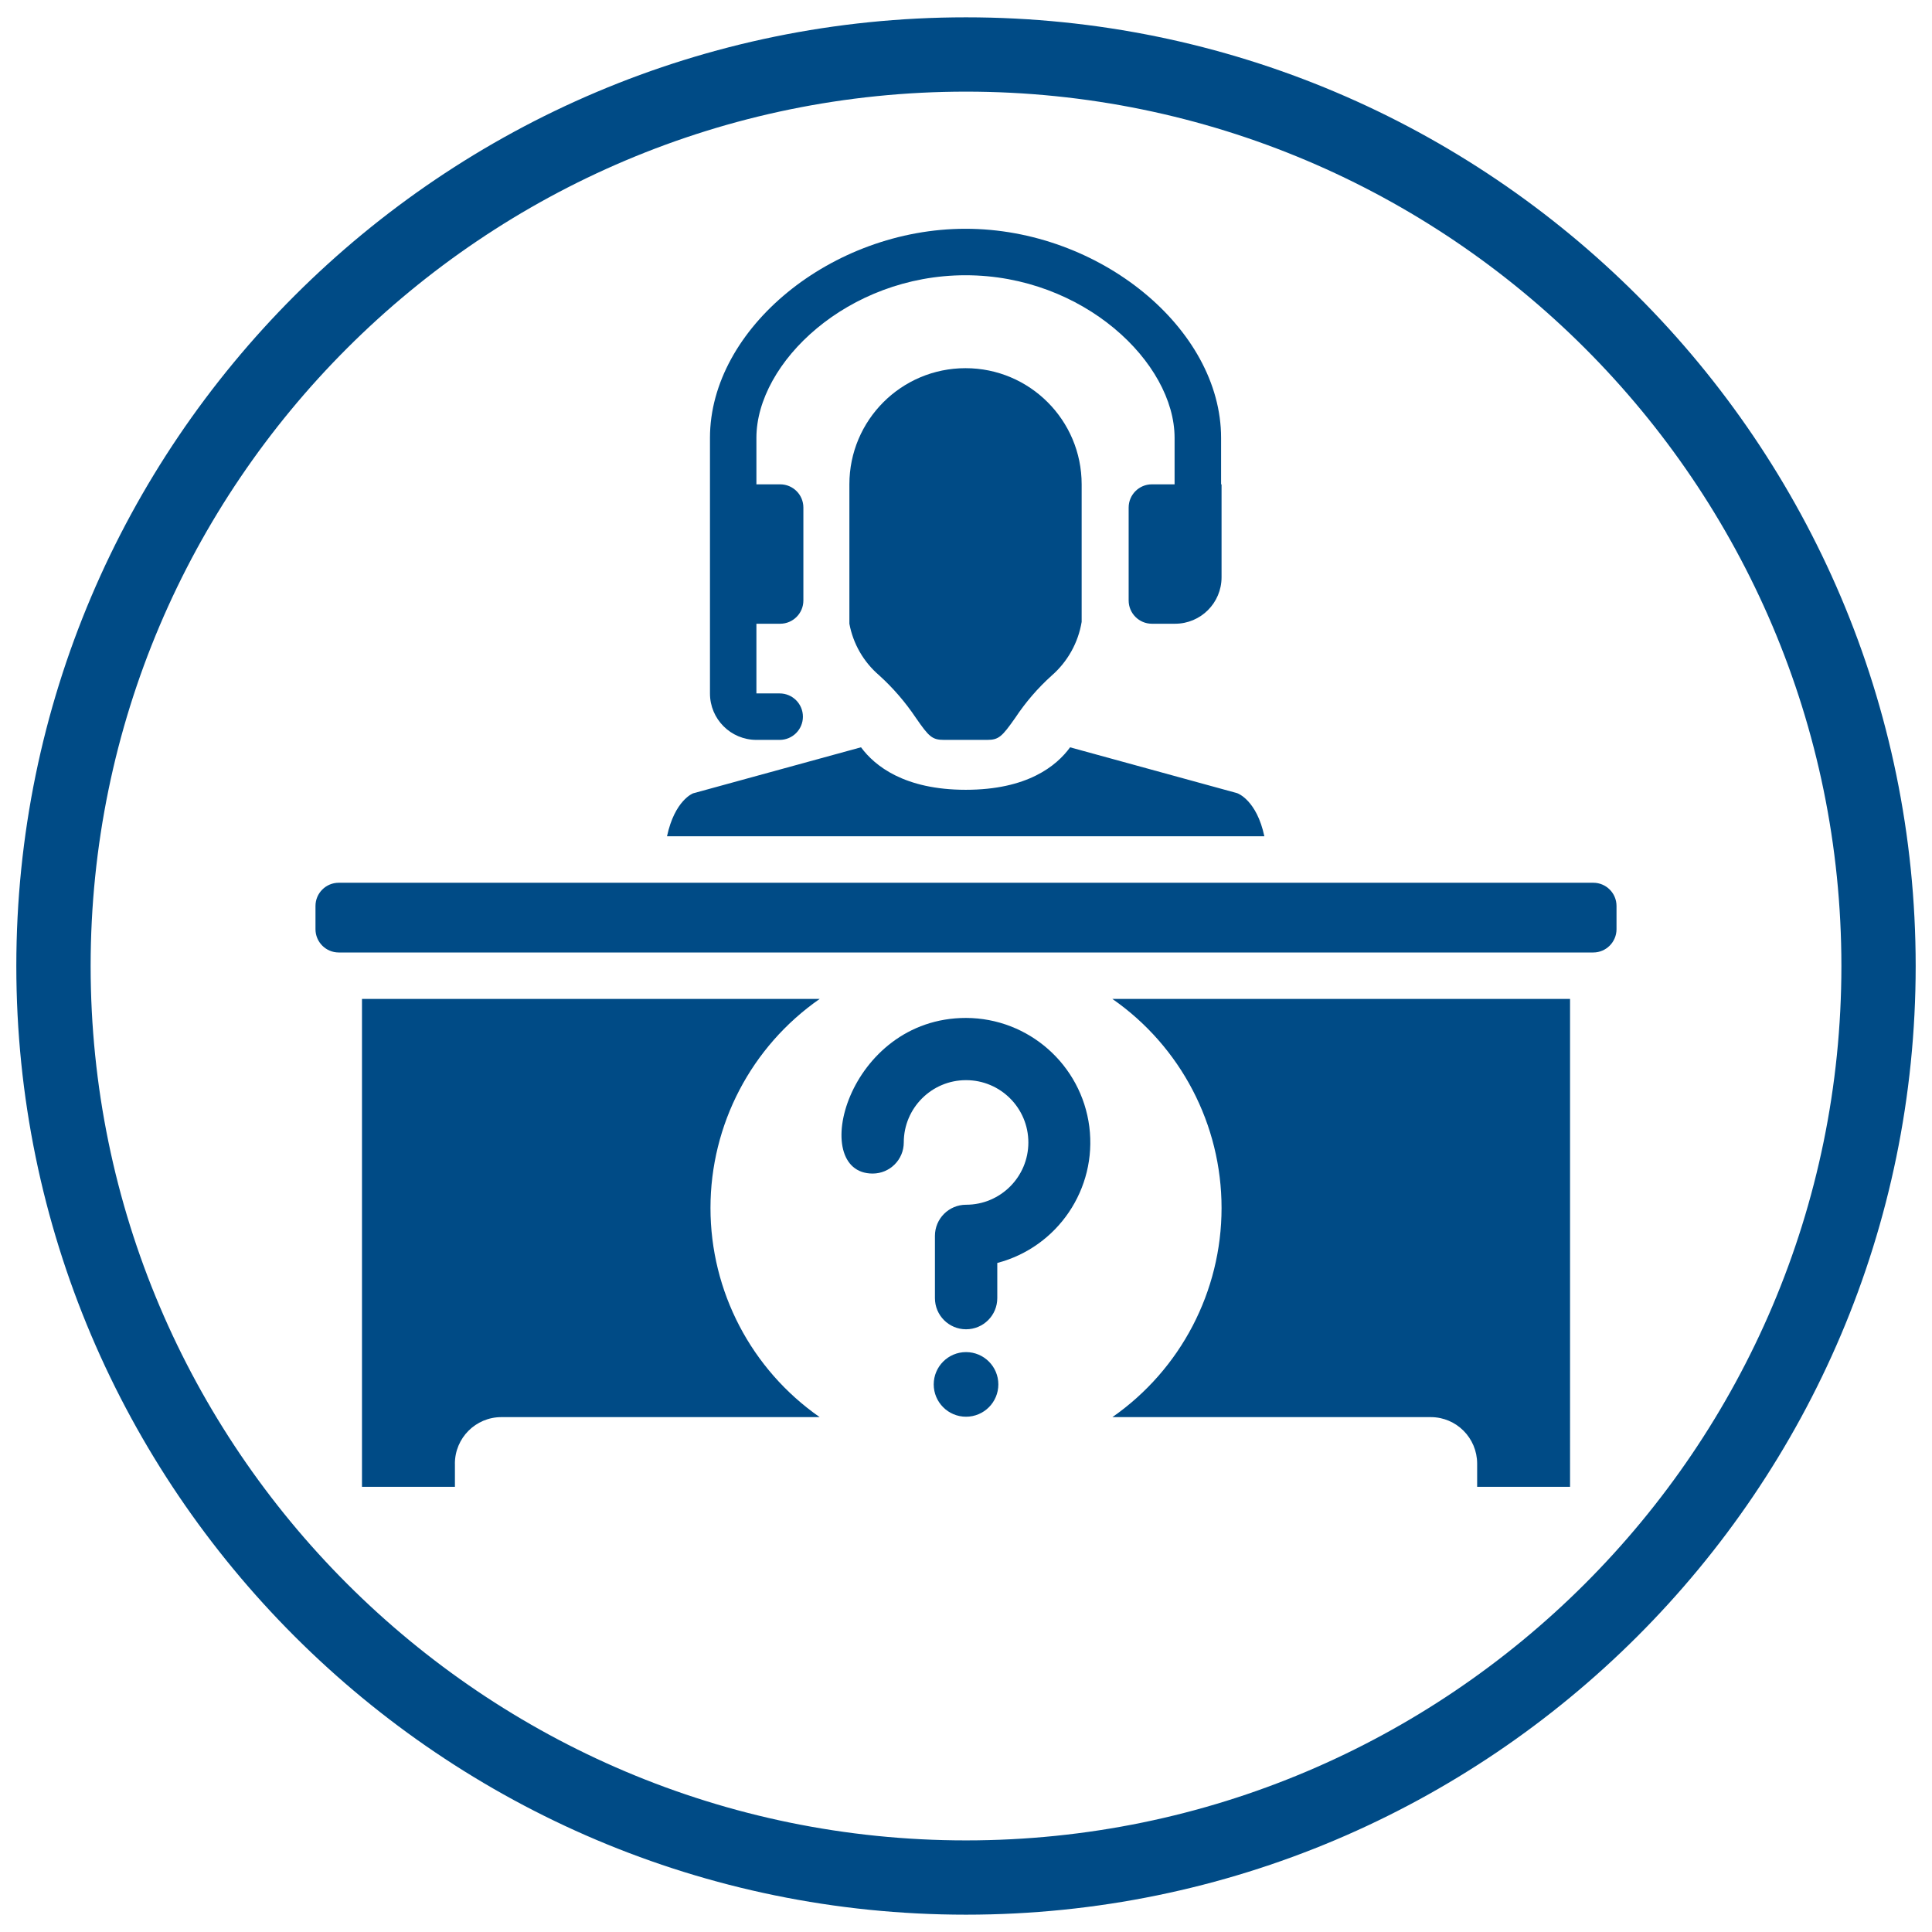
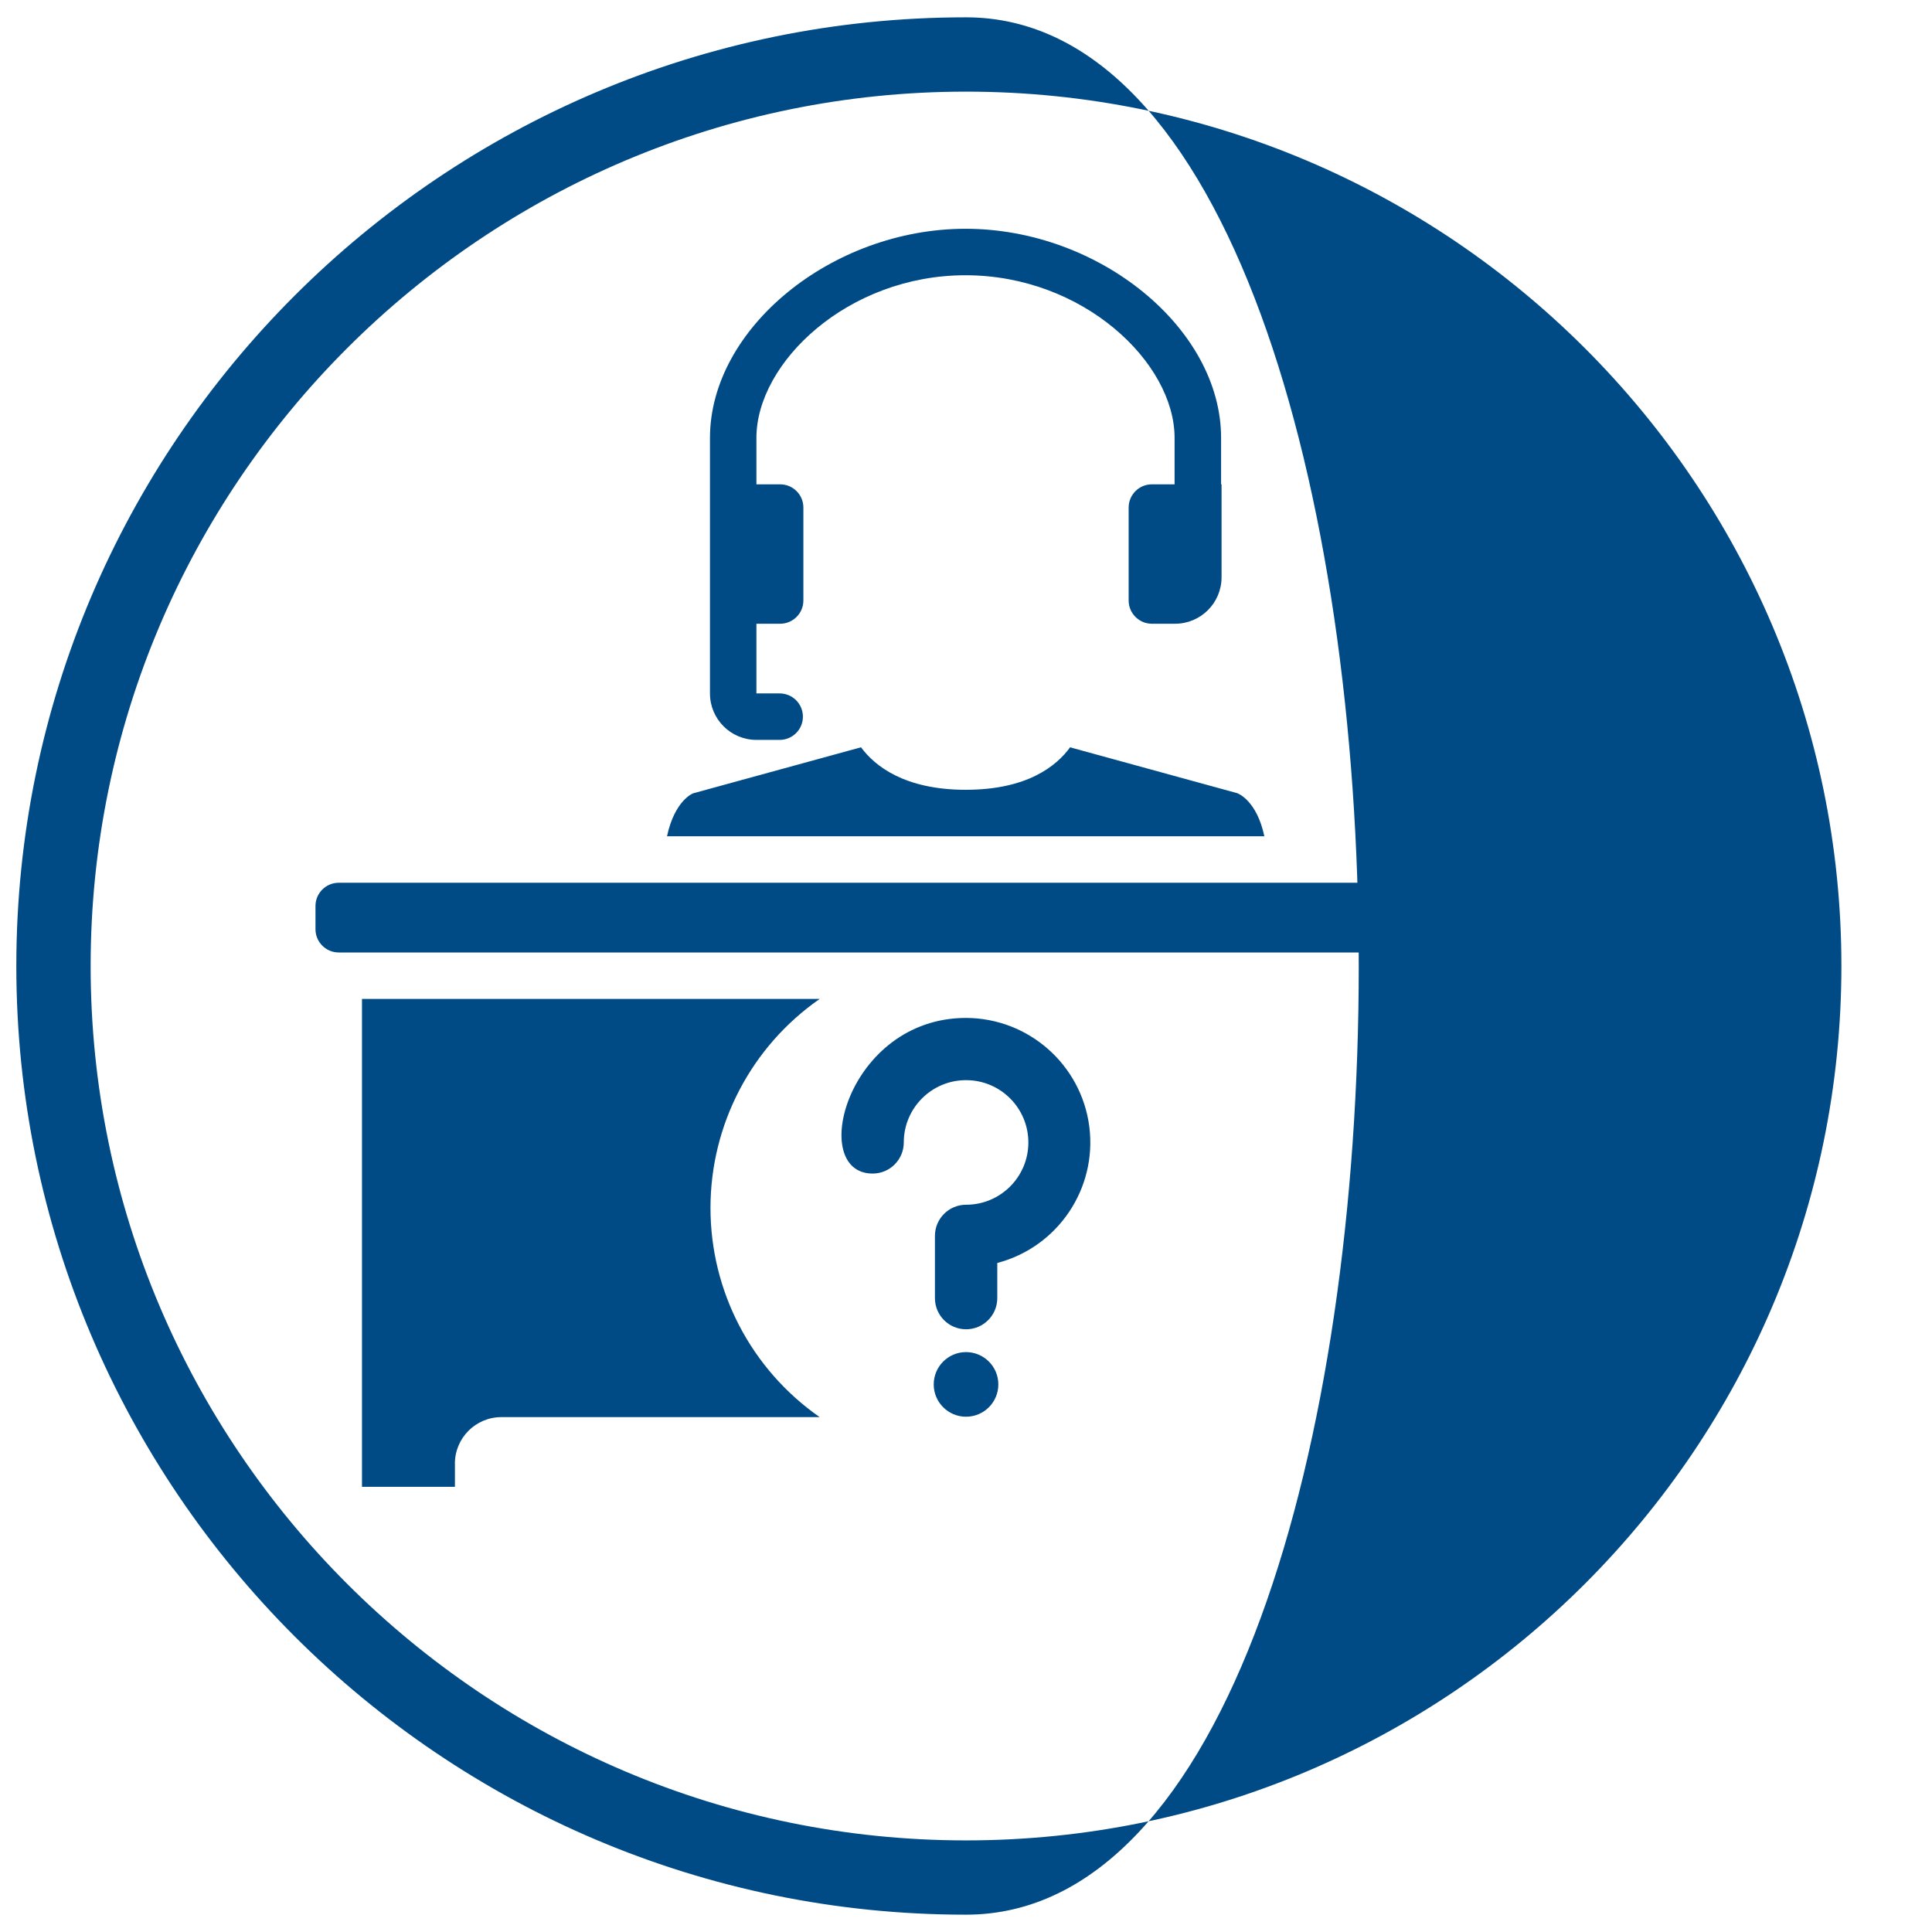
<svg xmlns="http://www.w3.org/2000/svg" version="1.1" id="Calque_1" x="0px" y="0px" width="58px" height="58px" viewBox="0 0 58 58" style="enable-background:new 0 0 58 58;" xml:space="preserve">
  <g>
-     <path style="fill:#004B86;" d="M29,57.48C13.279,57.48,0.49,44.705,0.49,29S13.279,0.52,29,0.52C44.721,0.52,57.51,13.296,57.51,29   S44.721,57.48,29,57.48z M29,2.751C14.51,2.751,2.721,14.526,2.721,29S14.51,55.25,29,55.25c14.491,0,26.28-11.775,26.28-26.25   S43.49,2.751,29,2.751z" />
+     <path style="fill:#004B86;" d="M29,57.48C13.279,57.48,0.49,44.705,0.49,29S13.279,0.52,29,0.52S44.721,57.48,29,57.48z M29,2.751C14.51,2.751,2.721,14.526,2.721,29S14.51,55.25,29,55.25c14.491,0,26.28-11.775,26.28-26.25   S43.49,2.751,29,2.751z" />
  </g>
  <g>
-     <path id="Shape" style="fill:#004B86;" d="M31.574,20.28c0.477-0.417,0.795-0.986,0.898-1.611v-4.129   c0-1.926-1.561-3.487-3.486-3.487c-1.927,0-3.487,1.561-3.487,3.487v4.185c0.112,0.603,0.427,1.149,0.893,1.548   c0.418,0.378,0.788,0.808,1.102,1.276c0.391,0.565,0.488,0.663,0.844,0.663h1.297c0.349,0,0.447-0.098,0.844-0.663   C30.789,21.082,31.156,20.655,31.574,20.28L31.574,20.28z" />
    <path id="Shape_1_" style="fill:#004B86;" d="M37.133,23.809l-5.008-1.374C31.713,23,30.834,23.71,28.993,23.71   s-2.734-0.718-3.145-1.276l-5.036,1.381c-0.007,0-0.557,0.209-0.788,1.291h17.933C37.727,24.024,37.16,23.815,37.133,23.809z" />
    <path id="Rectangle-path" style="fill:#004B86;" d="M10.169,26.501h37.663c0.385,0,0.697,0.312,0.697,0.697v0.697   c0,0.385-0.313,0.699-0.697,0.699H10.169c-0.385,0-0.698-0.313-0.698-0.699v-0.697C9.471,26.813,9.784,26.501,10.169,26.501z" />
-     <path id="Shape_3_" style="fill:#004B86;" d="M47.133,29.989H33.395c2.053,1.429,3.277,3.773,3.277,6.275   c0,2.504-1.225,4.848-3.277,6.279h9.557c0.768,0,1.391,0.623,1.393,1.395v0.697h2.789V29.989z" />
    <g>
      <path style="fill:#004B86;" d="M27.132,34.297c0,0.516-0.418,0.934-0.934,0.934c-1.953,0-0.771-4.672,2.804-4.672    c1.877,0.006,3.461,1.404,3.7,3.266c0.236,1.863-0.947,3.613-2.763,4.09v1.055c0,0.518-0.42,0.936-0.937,0.936    c-0.516,0-0.935-0.418-0.935-0.936v-1.867c0-0.518,0.419-0.936,0.935-0.936c1.034,0,1.87-0.838,1.87-1.869    c0-1.033-0.836-1.871-1.87-1.871C27.97,32.426,27.132,33.264,27.132,34.297z" />
      <circle style="fill:#004B86;" cx="29.001" cy="41.561" r="0.97" />
    </g>
    <path id="Shape_5_" style="fill:#004B86;" d="M13.656,43.938c0.002-0.771,0.625-1.395,1.395-1.395h9.556   c-2.054-1.432-3.278-3.775-3.278-6.279c0-2.502,1.224-4.846,3.278-6.275h-13.74v14.646h2.79V43.938z" />
    <path id="Shape_6_" style="fill:#004B86;" d="M22.708,22.212h0.698c0.386,0,0.698-0.312,0.698-0.697s-0.312-0.698-0.698-0.698   h-0.698v-2.092h0.713c0.385,0,0.697-0.313,0.697-0.698v-2.79c0-0.385-0.312-0.697-0.697-0.697h-0.713v-1.395   c0-2.258,2.742-4.882,6.278-4.882s6.276,2.625,6.276,4.882v1.395H34.58c-0.385,0-0.697,0.313-0.697,0.697v2.79   c0,0.385,0.313,0.698,0.697,0.698h0.697c0.771,0,1.395-0.625,1.395-1.395v-2.79h-0.014v-1.395c0-3.285-3.658-6.277-7.672-6.277   c-4.015,0-7.672,2.992-7.672,6.277v7.672C21.313,21.588,21.938,22.212,22.708,22.212z" />
  </g>
</svg>